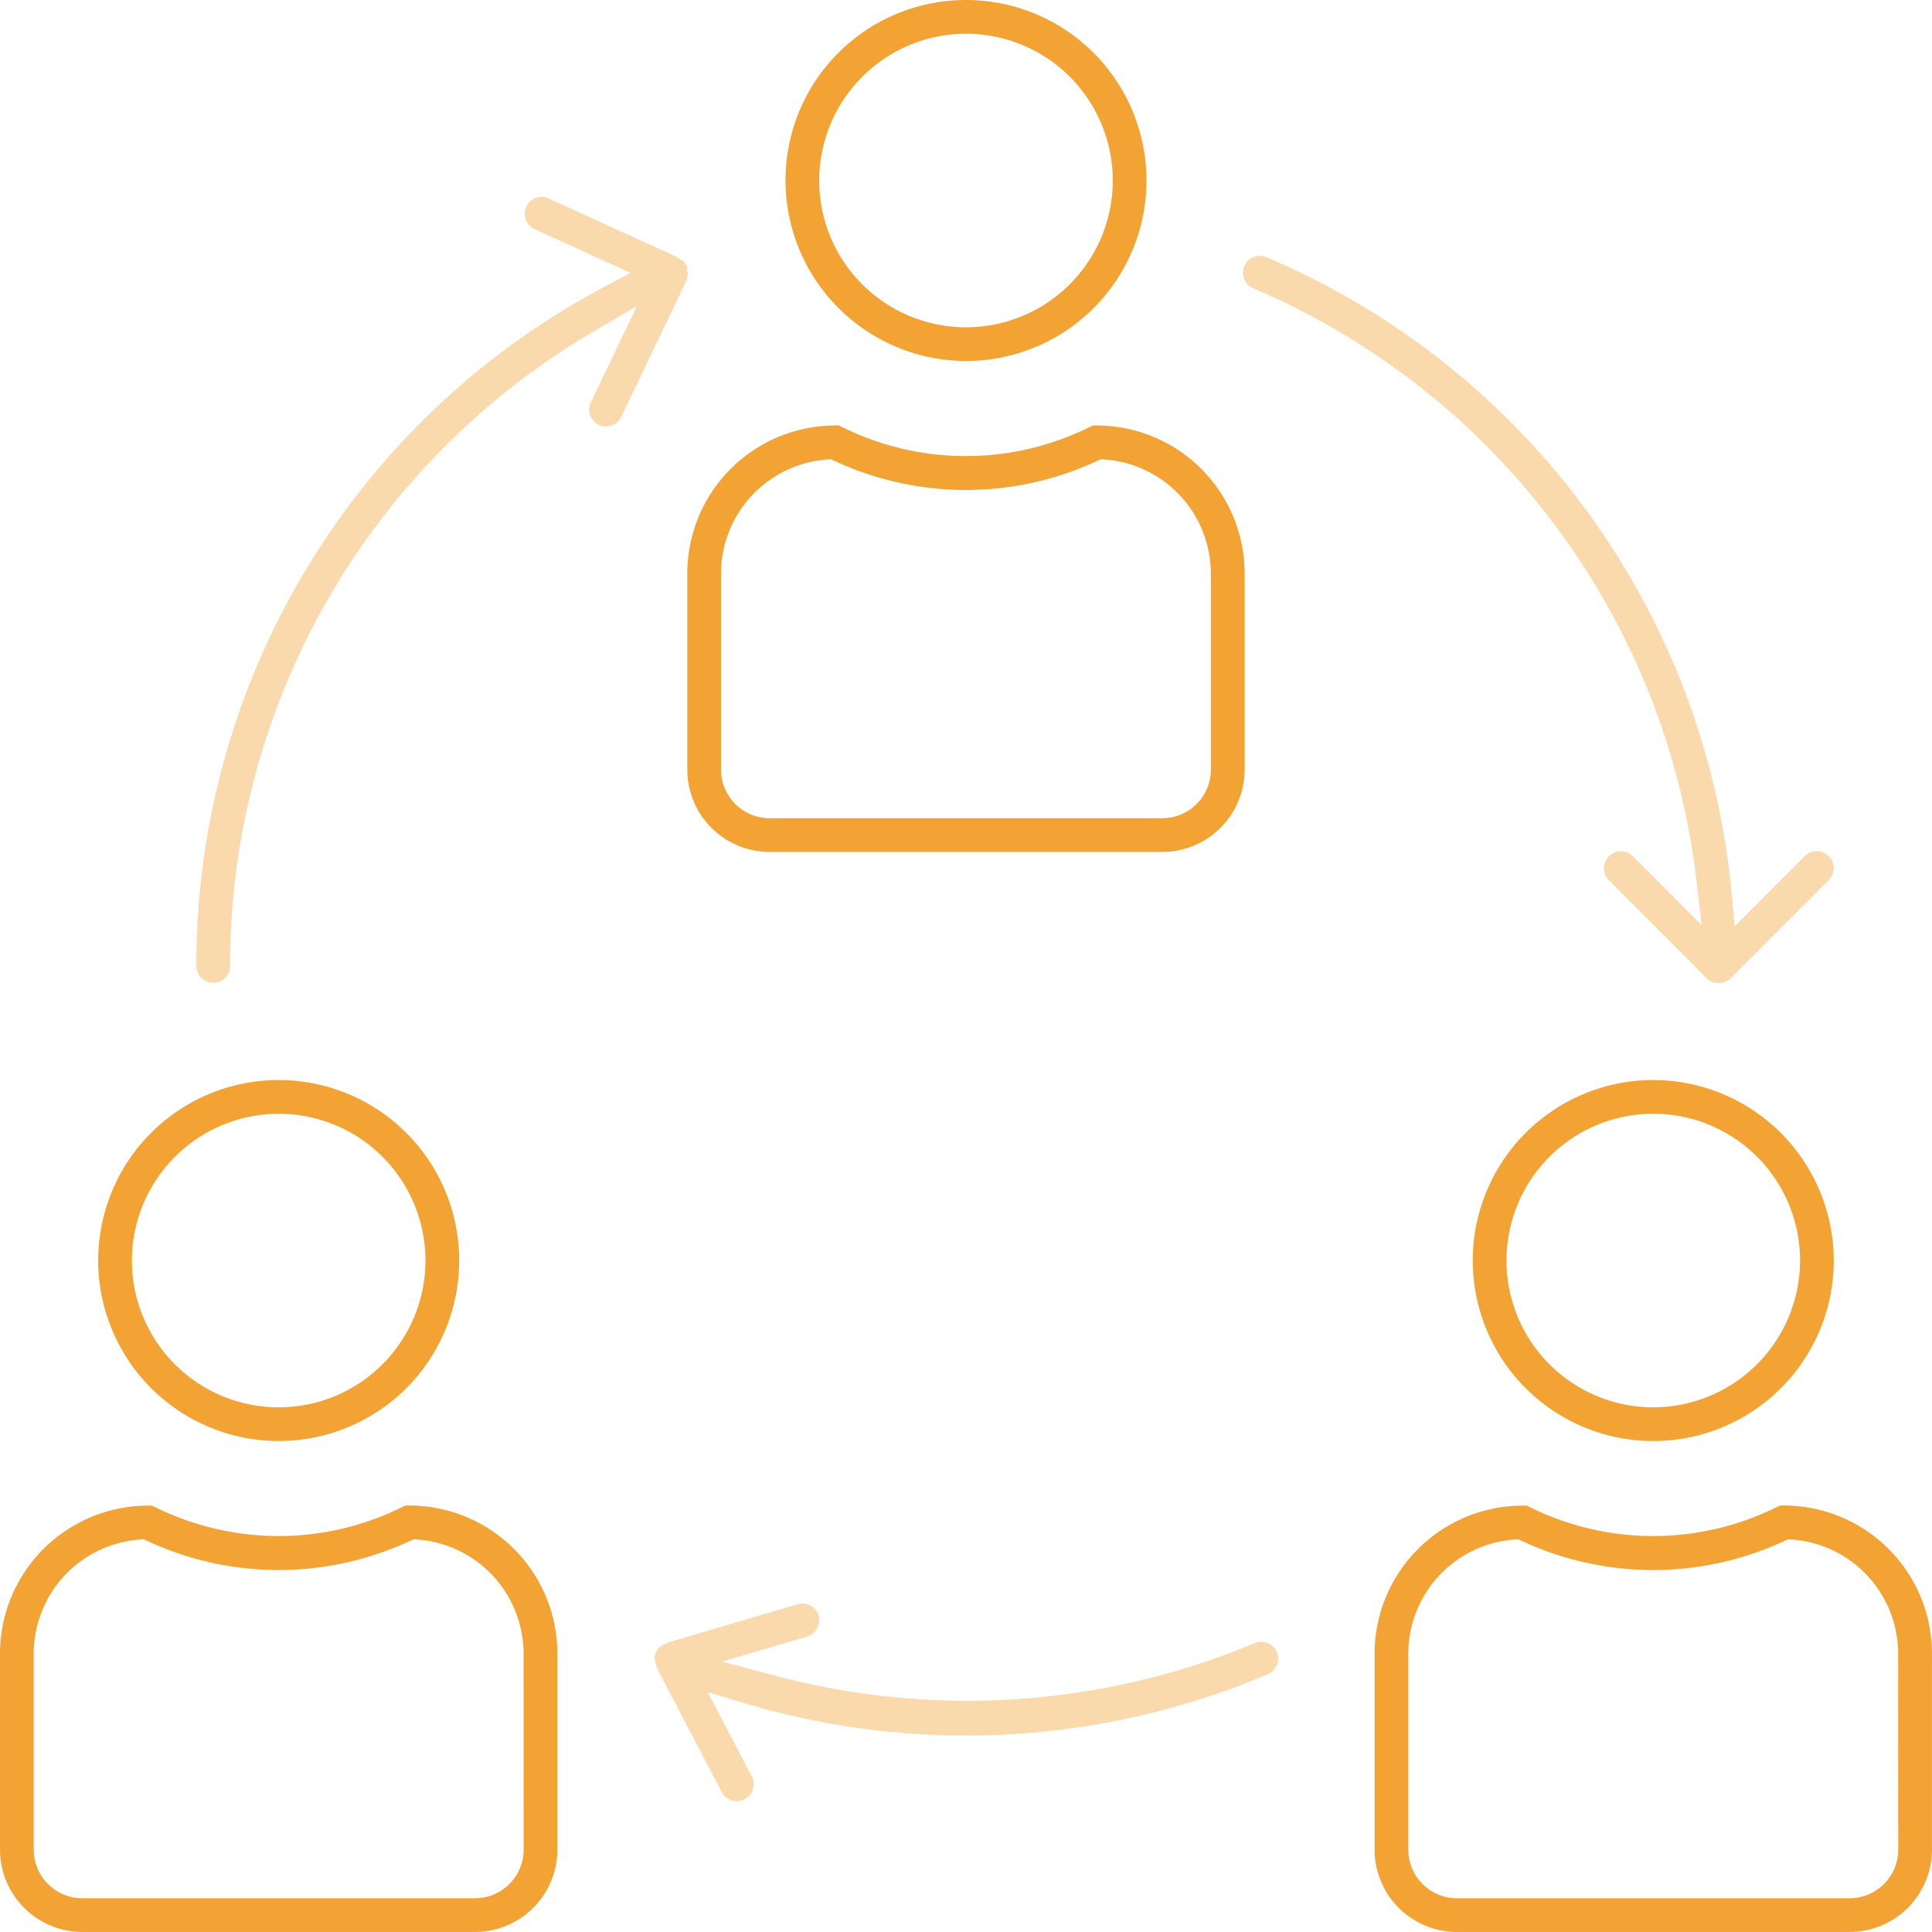
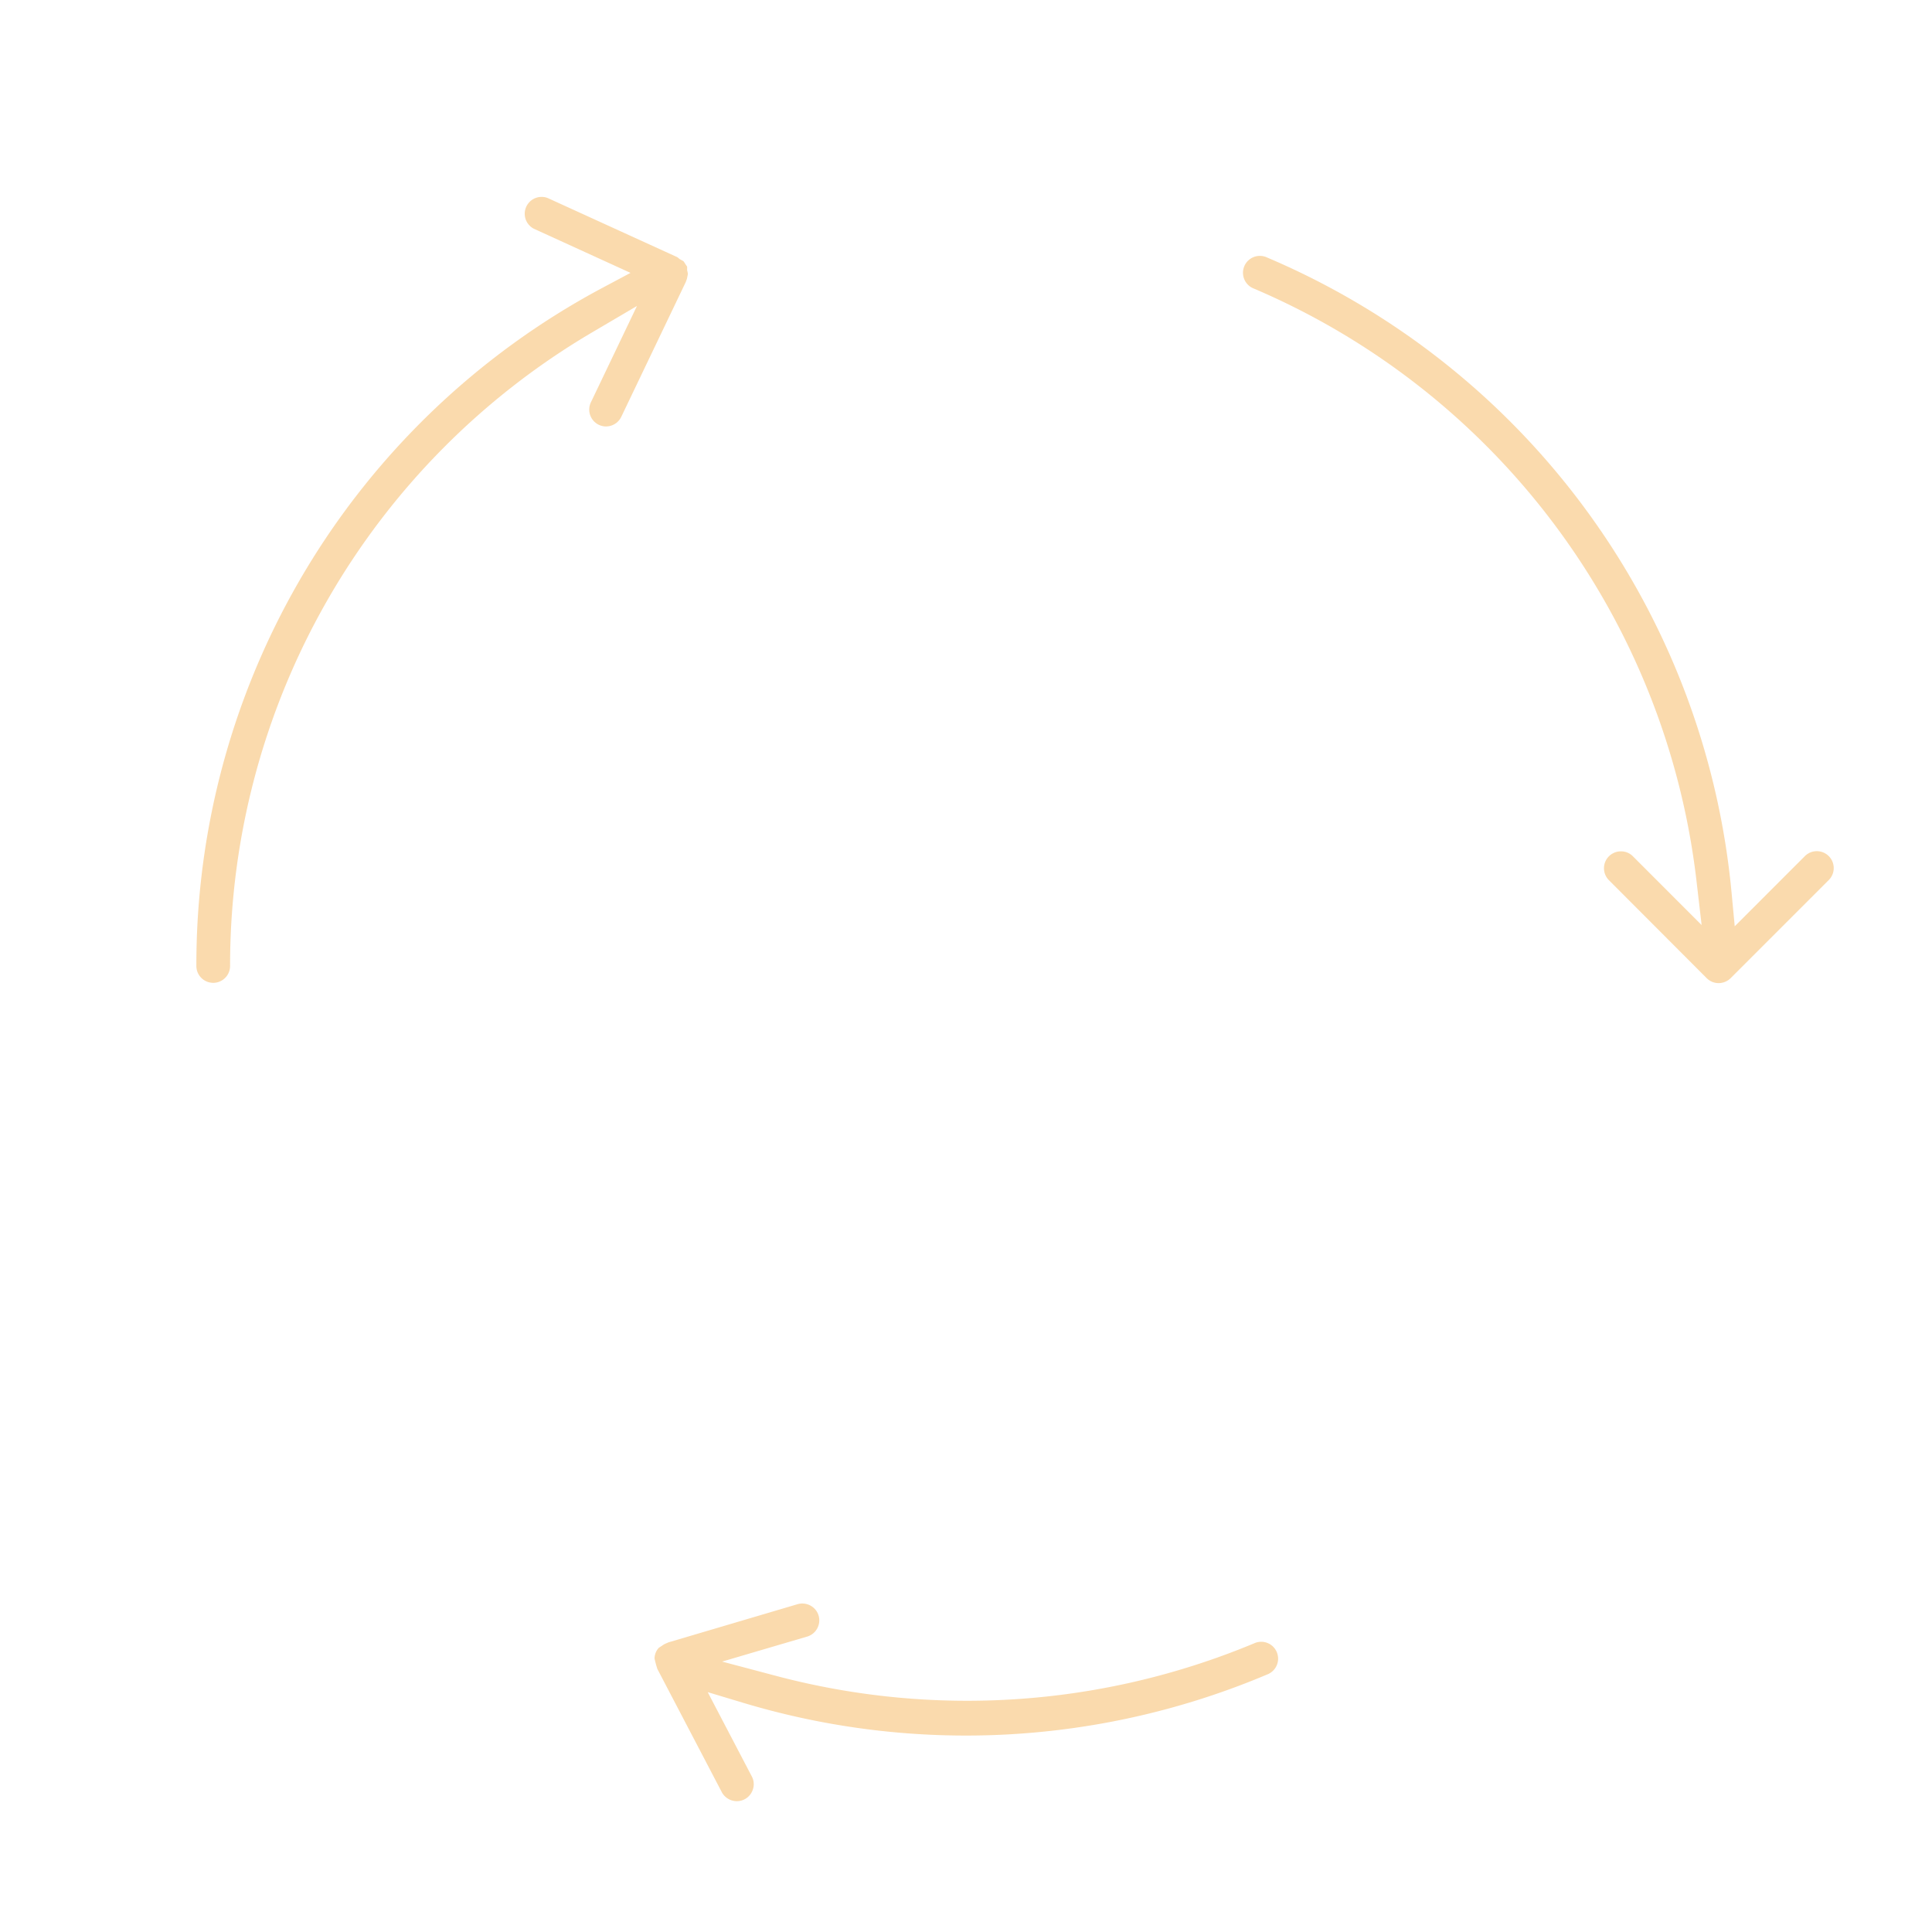
<svg xmlns="http://www.w3.org/2000/svg" style="fill: #f3a334;" class="icon organizations secondary large" viewBox="0 0 472.25 472.25">
-   <path class="line" d="M240 92.12A44.12 44.12 0 10195.88 48 44.23 44.23 0 00240 92.12zm0-80A35.88 35.88 0 11204.12 48 35.93 35.93 0 01240 12.12zM192 212.12h96A20.14 20.14 0 00308.12 192v-48A36.21 36.21 0 00272 107.88h-1l-.87.43a68 68 0 01-60.3 0l-.87-.43h-1A36.21 36.21 0 00171.88 144v48A20.14 20.14 0 00192 212.12zM180.12 144A28 28 0 01206 116.2l1-.07.91.42a76 76 0 0064.14 0l.91-.42 1 .07a28 28 0 0125.9 27.8v48A11.89 11.89 0 01288 203.88h-96A11.89 11.89 0 01180.12 192zM408 267.88A44.12 44.12 0 10452.12 312 44.17 44.17 0 00408 267.88zm0 80A35.88 35.88 0 11443.88 312 35.93 35.93 0 01408 347.88zM440 371.88h-1l-.9.42a67.91 67.91 0 01-60.23 0l-.83-.39h-1A36.21 36.21 0 00339.88 408v48A20.14 20.14 0 00360 476.12h96A20.14 20.14 0 00476.12 456v-48A36.21 36.21 0 00440 371.88zM467.88 456A11.89 11.89 0 01456 467.88h-96A11.89 11.89 0 01348.12 456v-48A28 28 0 01374 380.2l1-.07.91.42a76 76 0 0064.14 0l.91-.42 1 .07a28 28 0 0125.9 27.8zM72 356.12A44.12 44.12 0 1027.88 312 44.17 44.17 0 0072 356.12zm0-80A35.88 35.88 0 1136.12 312 35.93 35.93 0 0172 276.12zM104 371.88h-1l-.9.42a67.91 67.91 0 01-60.23 0l-.83-.39H40A36.21 36.21 0 003.88 408v48A20.14 20.14 0 0024 476.12h96A20.14 20.14 0 00140.12 456v-48A36.21 36.21 0 00104 371.88zM131.88 456A11.89 11.89 0 01120 467.88H24A11.89 11.89 0 0112.12 456v-48A28 28 0 0138 380.2l1-.07.91.42a76 76 0 0064.14 0l.91-.42 1 .07a28 28 0 0125.9 27.8z" transform="translate(-3.88 -3.88)" />
  <path style="opacity: .4;" class="line light" d="M310.38 74.42a180 180 0 01108.15 144.5l1.29 11.08-16.9-16.91a4.06 4.06 0 00-2.81-1.11 4.13 4.13 0 00-3 7l23.95 24a4.11 4.11 0 002.92 1.21 4.21 4.21 0 002.92-1.2l24-24a4.13 4.13 0 00-5.85-5.84l-17.14 17.15-.77-8.2A187.67 187.67 0 00313.62 66.83a4.13 4.13 0 10-3.24 7.59zM172 71l-.12.57a5.54 5.54 0 01-.14.63 4 4 0 00-.22.59l-15.79 33a4.15 4.15 0 01-3.72 2.33 4.12 4.12 0 01-3.69-5.91l11.26-23.54-10.94 6.44A179.6 179.6 0 0060.12 240a4.12 4.12 0 01-8.24 0 187.49 187.49 0 0199.2-165.73l6.92-3.69-23.61-10.78a4.12 4.12 0 011.9-7.79 4.06 4.06 0 011.48.28l31.64 14.44a2 2 0 01.3.23l.34.27.4.22a4.11 4.11 0 01.53.32 5.86 5.86 0 01.36.55l.35.52.09.11.06.18v.81l.07.28a3.1 3.1 0 01.08.42c.08.11.01.23.01.36zM185.68 420.15l-8.81-2.65 10.78 20.61a4 4 0 01.27 3.14 4.11 4.11 0 01-5.17 2.71 4.16 4.16 0 01-2.43-2l-15.77-30.15a1.6 1.6 0 00-.08-.26c-.23-.74-.44-1.53-.6-2.29a4.25 4.25 0 01.3-1.44 3.9 3.9 0 01.78-1.19l.31-.19.47-.3a3.94 3.94 0 011-.57 4.31 4.31 0 00.49-.22l31.62-9.35a4.19 4.19 0 013.14.34 4.09 4.09 0 012 2.46 4.14 4.14 0 01-2.8 5.12l-20.79 6.11 13.4 3.55a182.26 182.26 0 00116.62-8 4.13 4.13 0 113.22 7.6 189.11 189.11 0 01-127.95 6.97z" transform="translate(-3.88 -3.88)" />
</svg>